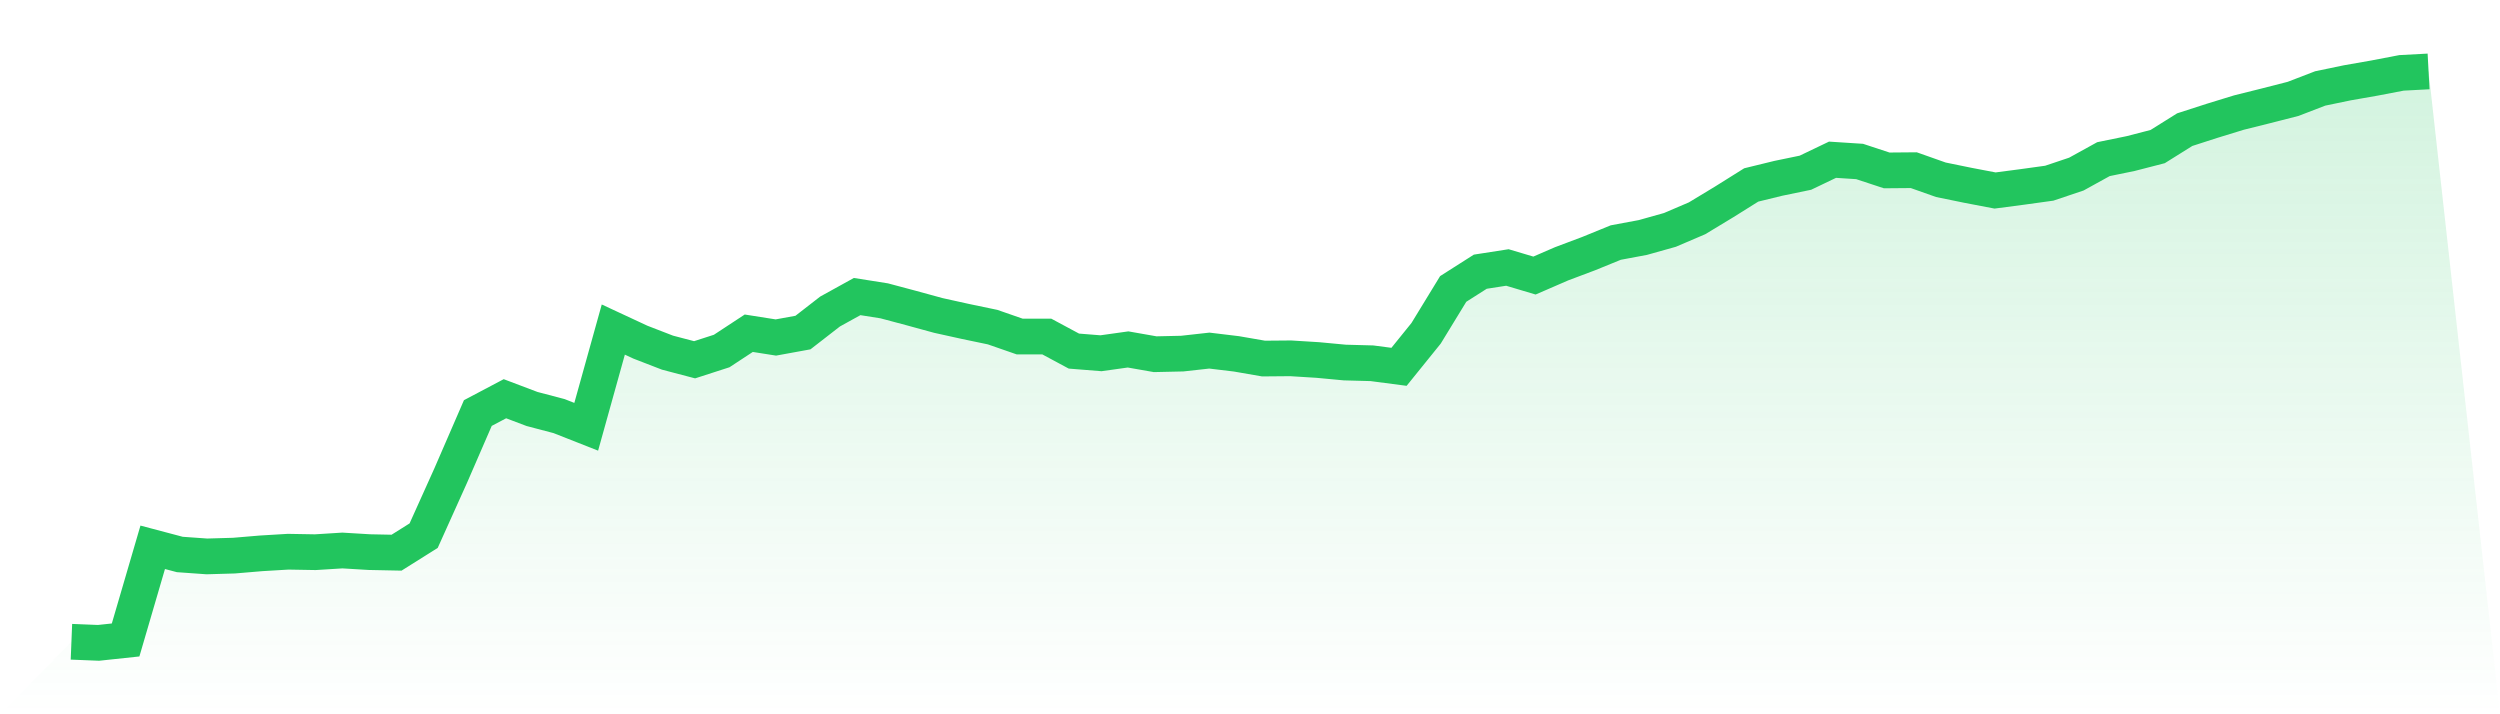
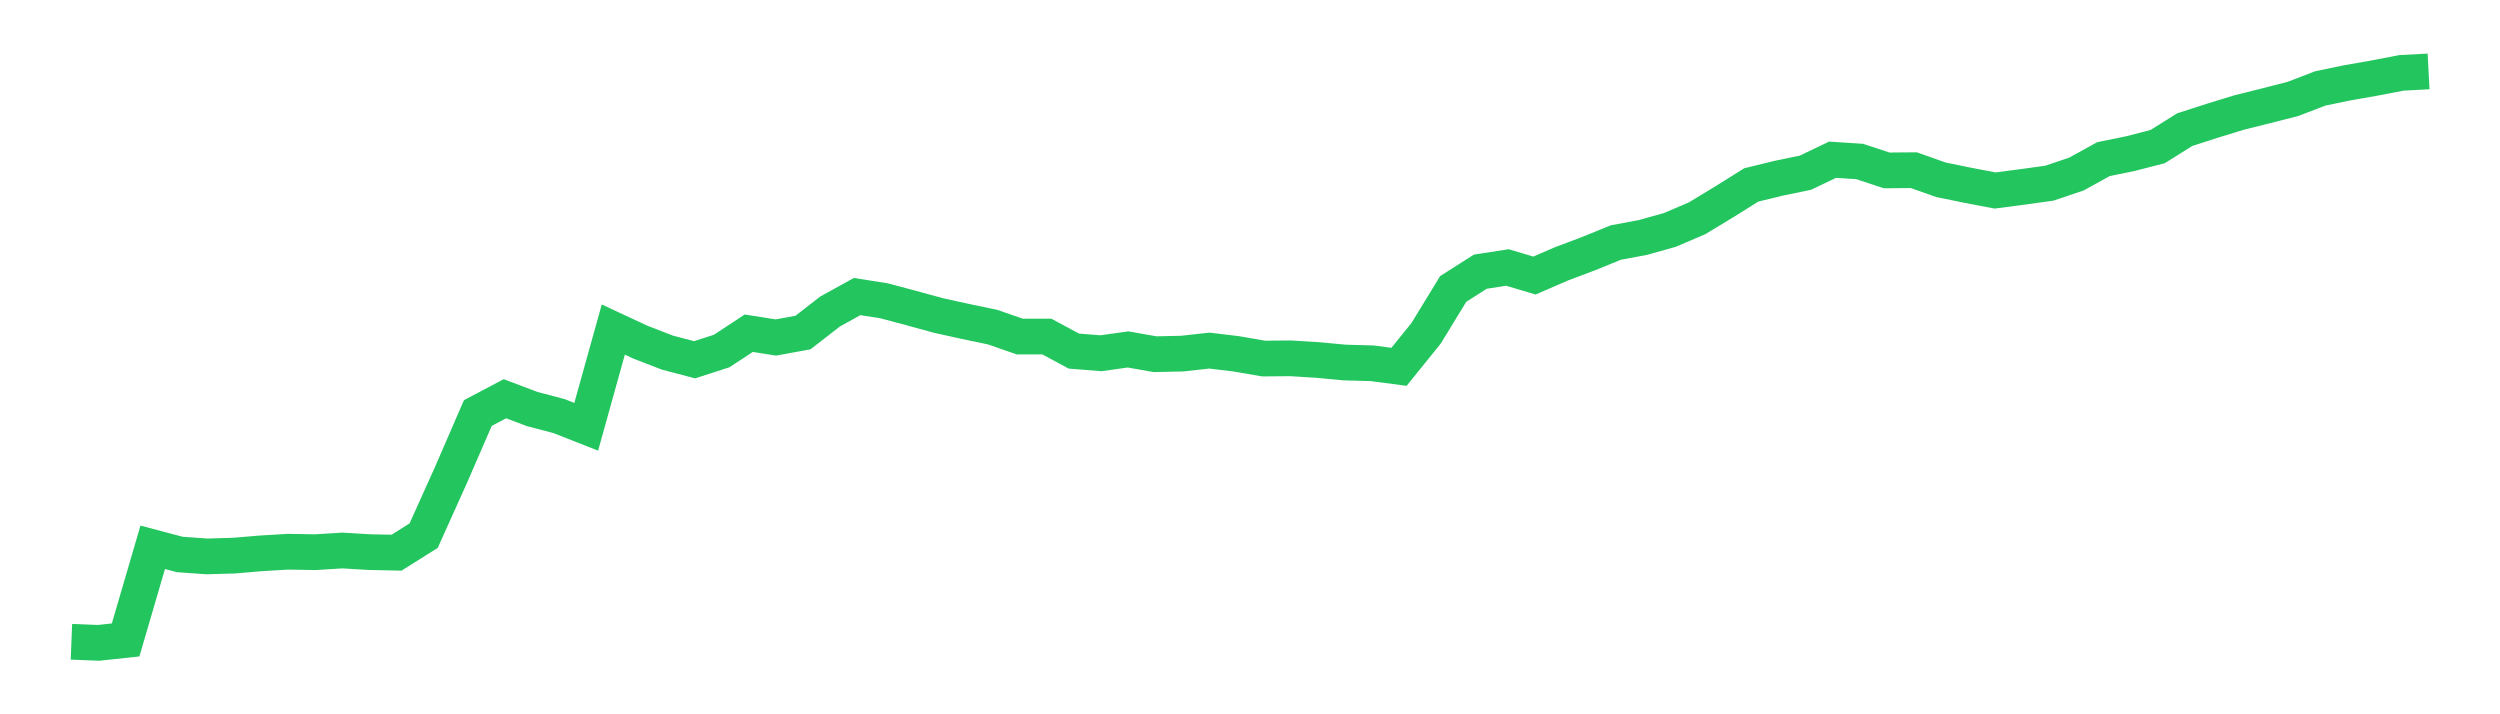
<svg xmlns="http://www.w3.org/2000/svg" viewBox="0 0 140 40">
  <defs>
    <linearGradient id="gradient" x1="0" x2="0" y1="0" y2="1">
      <stop offset="0%" stop-color="#22c55e" stop-opacity="0.2" />
      <stop offset="100%" stop-color="#22c55e" stop-opacity="0" />
    </linearGradient>
  </defs>
-   <path d="M4,35.939 L4,35.939 L5.517,36 L7.034,35.838 L8.552,30.649 L10.069,31.051 L11.586,31.159 L13.103,31.115 L14.621,30.987 L16.138,30.896 L17.655,30.923 L19.172,30.828 L20.69,30.919 L22.207,30.95 L23.724,29.997 L25.241,26.629 L26.759,23.13 L28.276,22.329 L29.793,22.903 L31.31,23.302 L32.828,23.9 L34.345,18.455 L35.862,19.161 L37.379,19.748 L38.897,20.147 L40.414,19.657 L41.931,18.661 L43.448,18.9 L44.966,18.623 L46.483,17.445 L48,16.607 L49.517,16.847 L51.034,17.252 L52.552,17.667 L54.069,18.002 L55.586,18.319 L57.103,18.846 L58.621,18.846 L60.138,19.661 L61.655,19.782 L63.172,19.569 L64.69,19.836 L66.207,19.802 L67.724,19.633 L69.241,19.816 L70.759,20.079 L72.276,20.066 L73.793,20.16 L75.31,20.302 L76.828,20.343 L78.345,20.542 L79.862,18.664 L81.379,16.181 L82.897,15.215 L84.414,14.979 L85.931,15.431 L87.448,14.773 L88.966,14.202 L90.483,13.583 L92,13.3 L93.517,12.874 L95.034,12.225 L96.552,11.307 L98.069,10.357 L99.586,9.986 L101.103,9.672 L102.621,8.945 L104.138,9.043 L105.655,9.543 L107.172,9.53 L108.69,10.067 L110.207,10.378 L111.724,10.668 L113.241,10.469 L114.759,10.259 L116.276,9.749 L117.793,8.912 L119.31,8.601 L120.828,8.209 L122.345,7.26 L123.862,6.77 L125.379,6.304 L126.897,5.925 L128.414,5.537 L129.931,4.953 L131.448,4.638 L132.966,4.372 L134.483,4.081 L136,4 L140,40 L0,40 z" fill="url(#gradient)" />
  <path d="M4,35.939 L4,35.939 L5.517,36 L7.034,35.838 L8.552,30.649 L10.069,31.051 L11.586,31.159 L13.103,31.115 L14.621,30.987 L16.138,30.896 L17.655,30.923 L19.172,30.828 L20.69,30.919 L22.207,30.95 L23.724,29.997 L25.241,26.629 L26.759,23.13 L28.276,22.329 L29.793,22.903 L31.31,23.302 L32.828,23.9 L34.345,18.455 L35.862,19.161 L37.379,19.748 L38.897,20.147 L40.414,19.657 L41.931,18.661 L43.448,18.9 L44.966,18.623 L46.483,17.445 L48,16.607 L49.517,16.847 L51.034,17.252 L52.552,17.667 L54.069,18.002 L55.586,18.319 L57.103,18.846 L58.621,18.846 L60.138,19.661 L61.655,19.782 L63.172,19.569 L64.69,19.836 L66.207,19.802 L67.724,19.633 L69.241,19.816 L70.759,20.079 L72.276,20.066 L73.793,20.16 L75.31,20.302 L76.828,20.343 L78.345,20.542 L79.862,18.664 L81.379,16.181 L82.897,15.215 L84.414,14.979 L85.931,15.431 L87.448,14.773 L88.966,14.202 L90.483,13.583 L92,13.3 L93.517,12.874 L95.034,12.225 L96.552,11.307 L98.069,10.357 L99.586,9.986 L101.103,9.672 L102.621,8.945 L104.138,9.043 L105.655,9.543 L107.172,9.53 L108.69,10.067 L110.207,10.378 L111.724,10.668 L113.241,10.469 L114.759,10.259 L116.276,9.749 L117.793,8.912 L119.31,8.601 L120.828,8.209 L122.345,7.26 L123.862,6.77 L125.379,6.304 L126.897,5.925 L128.414,5.537 L129.931,4.953 L131.448,4.638 L132.966,4.372 L134.483,4.081 L136,4" fill="none" stroke="#22c55e" stroke-width="2" />
</svg>